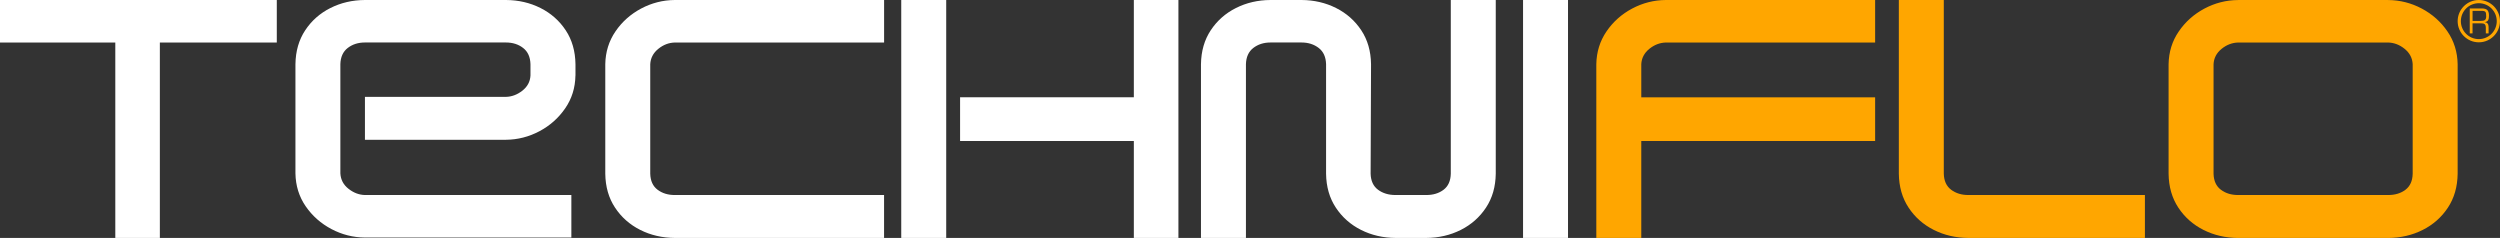
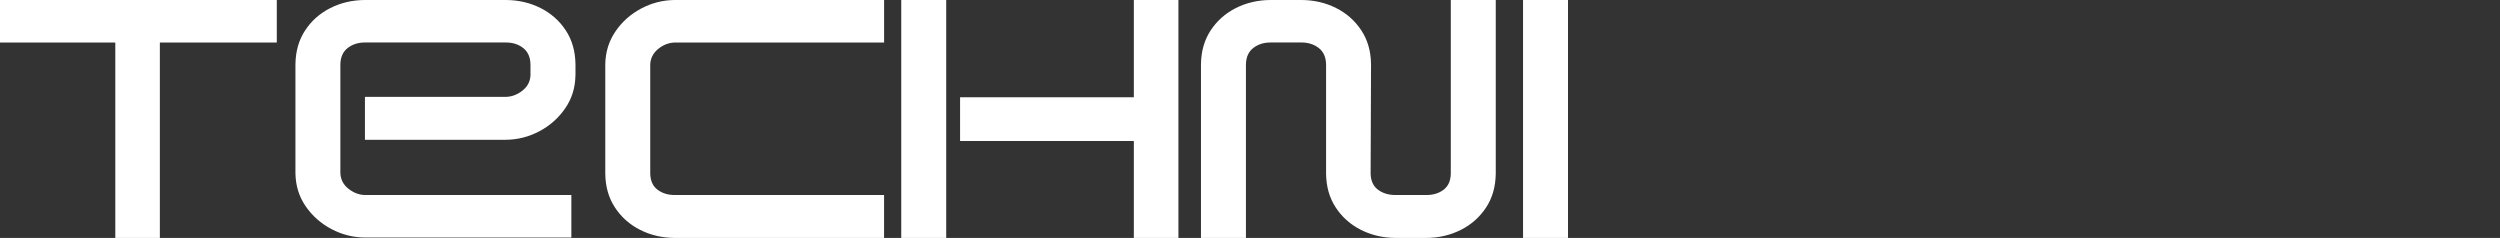
<svg xmlns="http://www.w3.org/2000/svg" id="Layer_2" data-name="Layer 2" viewBox="0 0 717.23 68.26">
  <rect x="0" y="0" width="717.23" height="68.26" fill="#333333" stroke="none" />
  <defs>
    <style>
      .cls-1 {
        fill: #ffa600;
      }

      .cls-2 {
        fill: #fff;
      }
    </style>
  </defs>
  <g id="Layer_1-2" data-name="Layer 1">
    <g>
      <path class="cls-2" d="M79.41,12.2h-33.55v56.06h-12.78V12.2H0V0h79.41v12.2h0ZM165.1,21.7v-3.28c-.05-3.74-.98-6.98-2.8-9.73-1.82-2.75-4.23-4.88-7.23-6.39-3-1.51-6.31-2.28-9.91-2.3h-40.46c-3.61.02-6.91.79-9.91,2.3-3,1.51-5.41,3.64-7.23,6.39-1.82,2.75-2.75,5.99-2.8,9.73v31.32c.06,3.55,1.05,6.71,2.95,9.46,1.91,2.76,4.37,4.93,7.38,6.52,3.02,1.59,6.22,2.4,9.6,2.43h59.23v-12.2h-59.23c-1.68-.04-3.25-.64-4.71-1.79-1.46-1.15-2.24-2.63-2.33-4.43v-31.32c.06-2.06.76-3.6,2.11-4.65,1.35-1.04,2.99-1.57,4.93-1.57h40.46c1.94,0,3.58.52,4.93,1.57,1.35,1.04,2.05,2.59,2.11,4.65v3.28c-.1,1.74-.87,3.18-2.33,4.33-1.46,1.14-3.03,1.73-4.7,1.77h-40.46v12.31h40.46c3.38-.03,6.58-.85,9.6-2.45,3.02-1.6,5.48-3.79,7.38-6.55,1.91-2.76,2.89-5.9,2.95-9.41h0ZM253.63,68.26v-12.31h-60.05c-1.93,0-3.58-.5-4.92-1.51-1.35-1.01-2.05-2.54-2.11-4.59v-31.43c.09-1.75.85-3.21,2.29-4.39,1.44-1.17,3.02-1.79,4.75-1.83h60.05V0h-60.05c-3.42.03-6.64.85-9.65,2.45-3.01,1.6-5.47,3.78-7.36,6.55-1.89,2.76-2.87,5.9-2.93,9.41v31.43c.05,3.74.98,6.98,2.8,9.73,1.82,2.75,4.23,4.88,7.23,6.39,3,1.51,6.31,2.28,9.91,2.3h60.05ZM338.08,68.26V0h-12.79v27.91h-49.85v12.55h49.85v27.8h12.79ZM271.46,68.26V0h-12.9v68.26h12.9ZM429.12,49.85V0h-12.9v49.85c-.05,2.05-.74,3.58-2.07,4.59-1.33,1.01-2.98,1.51-4.97,1.51h-8.8c-1.99,0-3.67-.5-5.03-1.51-1.36-1.01-2.07-2.54-2.13-4.59l.12-31.43c-.05-3.74-.98-6.98-2.8-9.73-1.82-2.75-4.23-4.88-7.23-6.39-3-1.51-6.31-2.28-9.91-2.3h-8.91c-3.61.02-6.91.79-9.91,2.3-3,1.51-5.41,3.64-7.23,6.39-1.82,2.75-2.75,5.99-2.8,9.73v49.85h12.9V18.41c.06-2.06.76-3.6,2.11-4.65,1.35-1.04,2.99-1.57,4.93-1.57h8.91c1.94,0,3.58.53,4.93,1.57,1.35,1.04,2.05,2.59,2.11,4.65v31.43c.05,3.74.98,6.98,2.8,9.73,1.82,2.75,4.23,4.88,7.23,6.39,3,1.51,6.31,2.28,9.91,2.3h8.8c3.61-.02,6.91-.79,9.91-2.3,3-1.51,5.41-3.64,7.23-6.39,1.82-2.75,2.75-5.99,2.8-9.73h0ZM449.85,68.26V0h-12.9v68.26h12.9Z" />
-       <path class="cls-1" d="M712.83,6.37v-.02c.52-.08.87-.29,1.04-.62.13-.25.19-.67.19-1.26,0-.75-.16-1.29-.48-1.59-.32-.31-.86-.46-1.62-.46h-3.41v7.16h.8v-2.89h2.45c.28,0,.49.02.63.05.28.07.48.22.6.46.08.16.13.41.13.74v1.64h.8v-1.83c0-.86-.38-1.32-1.14-1.38ZM711.7,6h-2.34v-2.89h2.62c.56,0,.93.12,1.1.36.13.19.19.6.19,1.25,0,.51-.14.87-.41,1.05-.22.15-.61.23-1.15.23ZM711.15,0c-3.35,0-6.07,2.72-6.07,6.07s2.72,6.07,6.07,6.07,6.07-2.72,6.07-6.07S714.51,0,711.15,0ZM711.15,11.22c-2.84,0-5.15-2.31-5.15-5.15s2.31-5.15,5.15-5.15,5.15,2.31,5.15,5.15-2.31,5.15-5.15,5.15ZM537.96,40.46h-67.09v27.8h-12.9V18.41c.06-3.51,1.04-6.65,2.93-9.41,1.89-2.76,4.35-4.95,7.36-6.55,3.01-1.6,6.23-2.42,9.65-2.45h60.05v12.2h-60.05c-1.73.05-3.31.66-4.75,1.83-1.44,1.18-2.2,2.64-2.29,4.39v9.5h67.09v12.55h0ZM615.37,68.26h-50.67c-3.61-.02-6.91-.79-9.91-2.3-3-1.51-5.41-3.64-7.23-6.39-1.82-2.75-2.75-5.99-2.8-9.73V0h12.9v49.85c.06,2.05.76,3.58,2.11,4.59,1.35,1.01,2.99,1.51,4.92,1.51h50.67v12.31h0ZM705.08,49.85c-.05,3.74-.98,6.98-2.8,9.73-1.82,2.75-4.23,4.88-7.23,6.39-3,1.51-6.31,2.28-9.91,2.3h-43.05c-3.61-.02-6.91-.79-9.91-2.3-3-1.51-5.41-3.64-7.23-6.39-1.82-2.75-2.75-5.99-2.8-9.73v-31.43c.06-3.51,1.03-6.65,2.93-9.41,1.89-2.76,4.35-4.95,7.36-6.55,3.01-1.6,6.23-2.42,9.65-2.45h43.05c3.42.03,6.64.85,9.65,2.45,3.01,1.6,5.47,3.78,7.36,6.55,1.89,2.76,2.87,5.9,2.93,9.41v31.43h0ZM692.18,49.85v-31.43c-.09-1.75-.85-3.21-2.29-4.39-1.44-1.17-3.02-1.79-4.75-1.83h-43.05c-1.73.05-3.31.66-4.75,1.83-1.44,1.18-2.2,2.64-2.29,4.39v31.43c.06,2.05.76,3.58,2.11,4.59,1.35,1.01,2.99,1.51,4.93,1.51h43.05c1.99,0,3.64-.5,4.97-1.51,1.33-1.01,2.02-2.54,2.07-4.59h0Z" />
    </g>
  </g>
</svg>